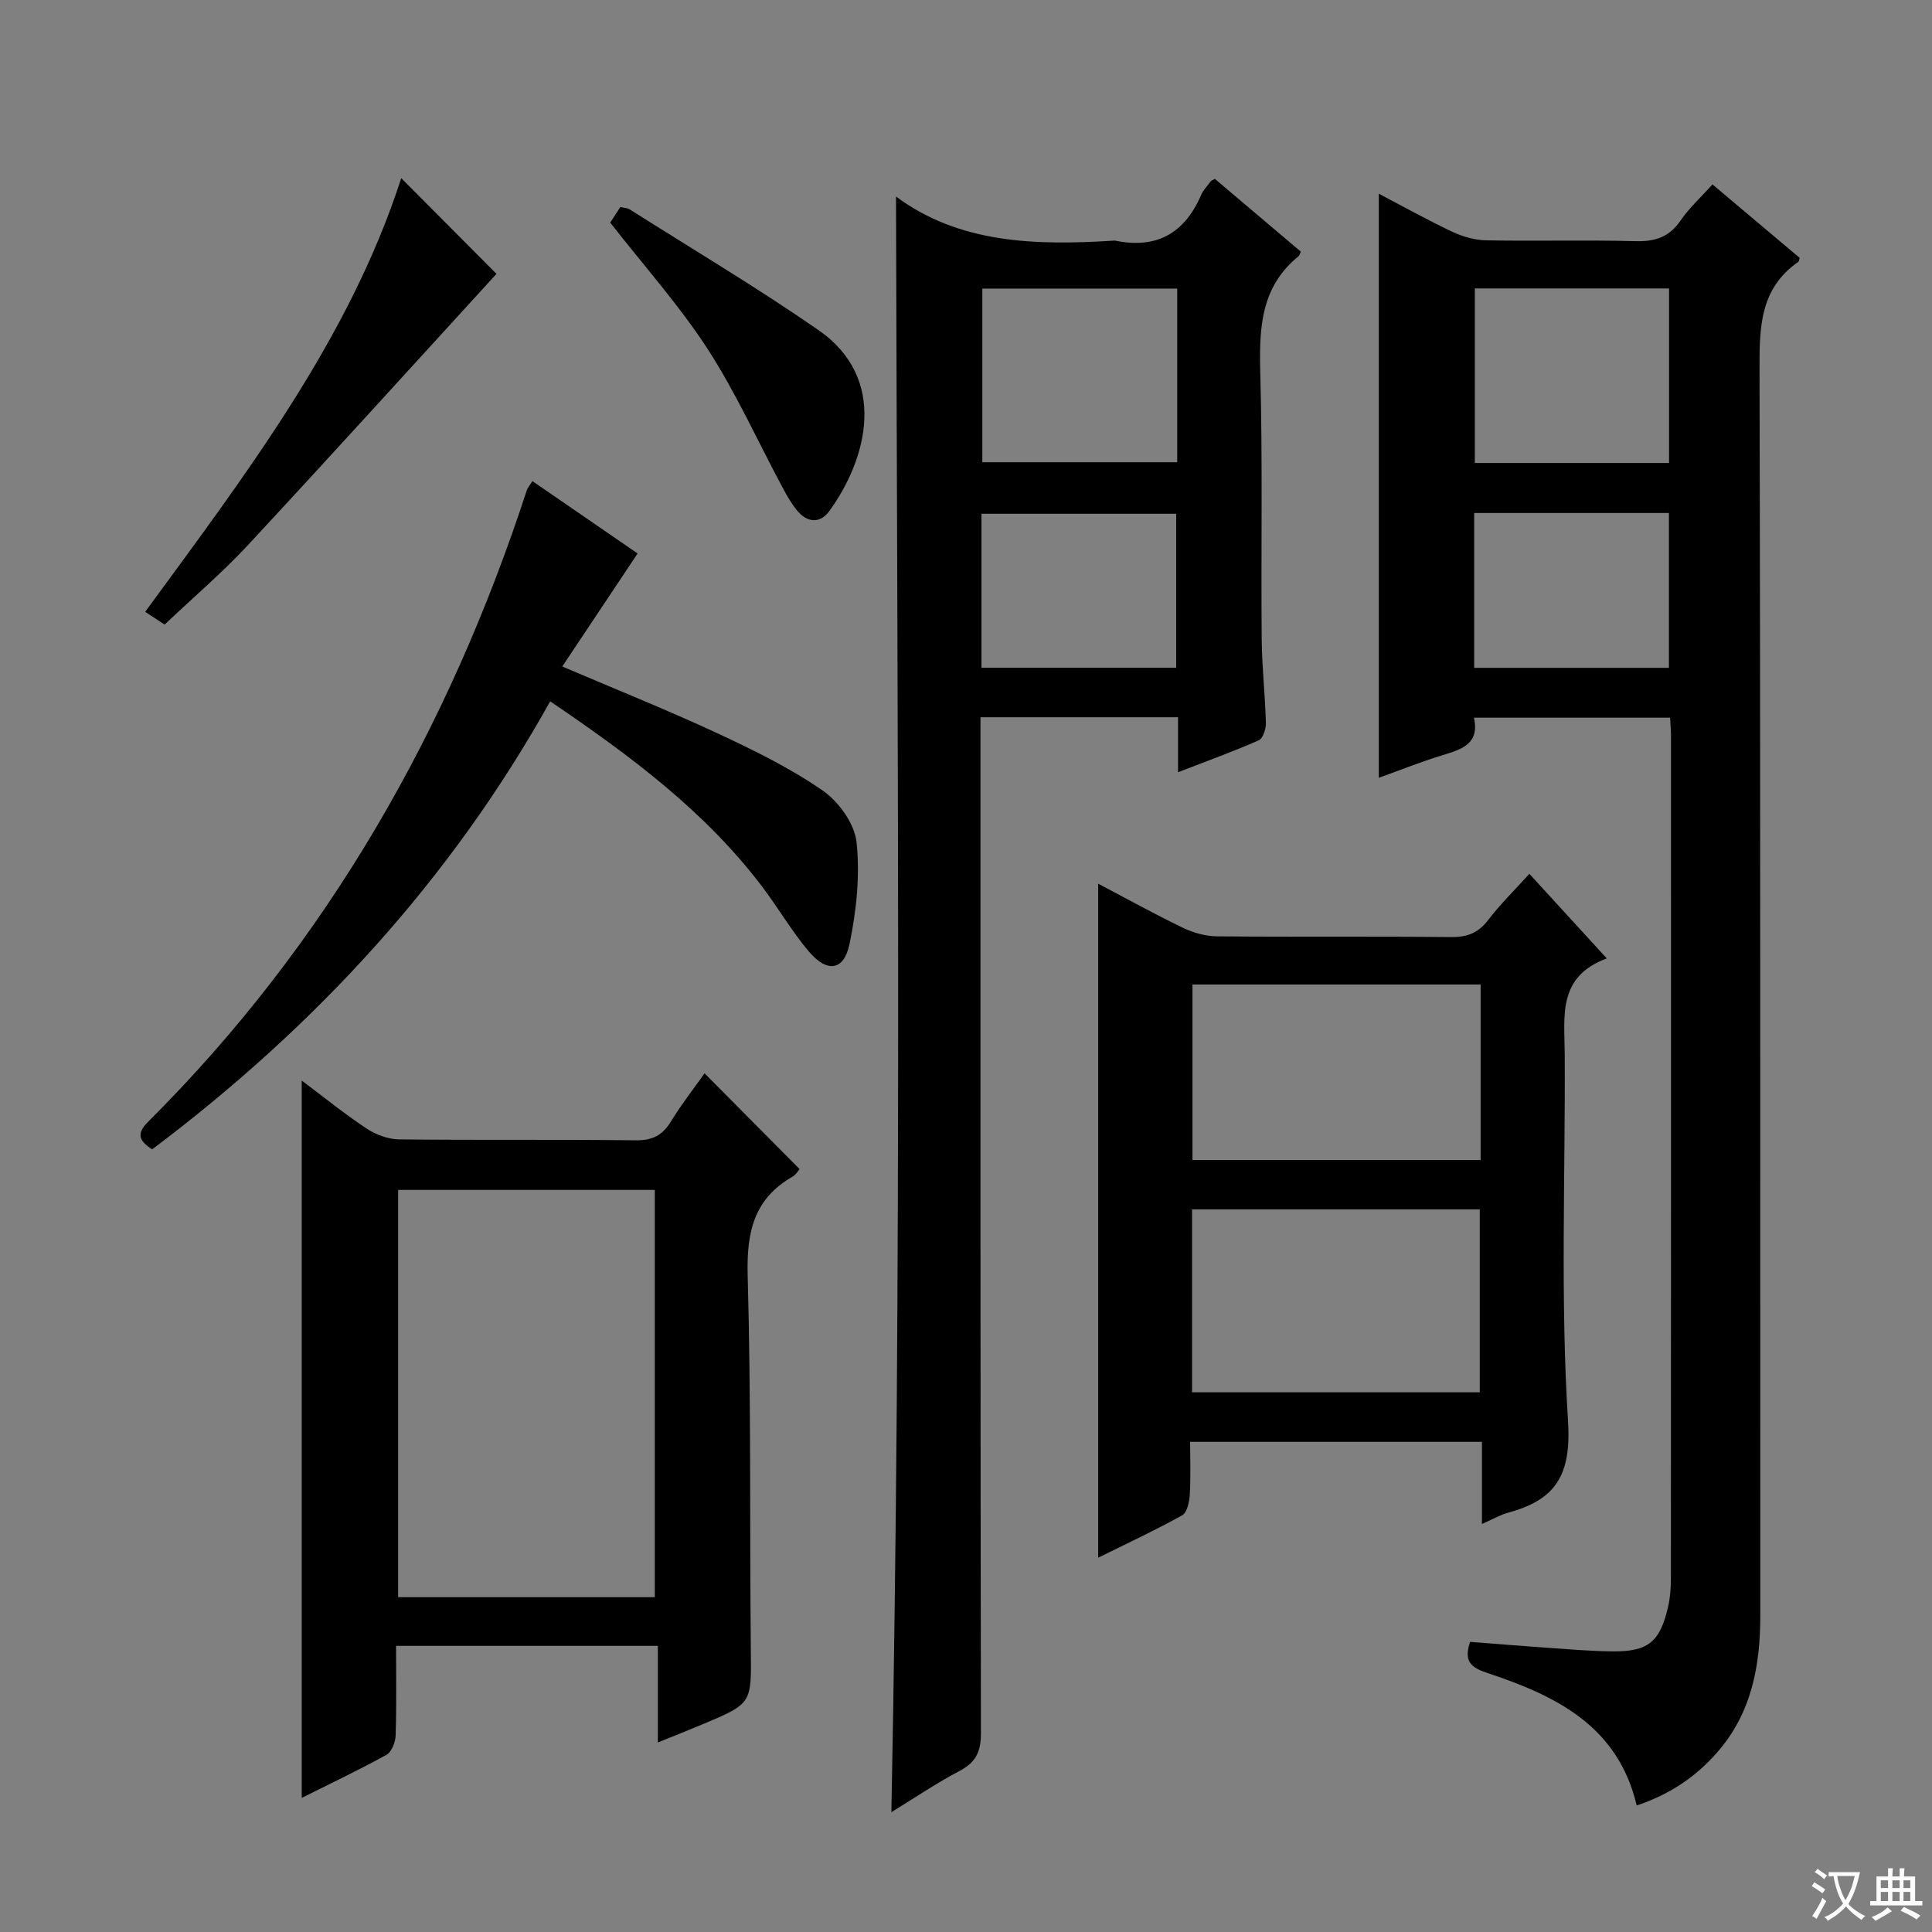
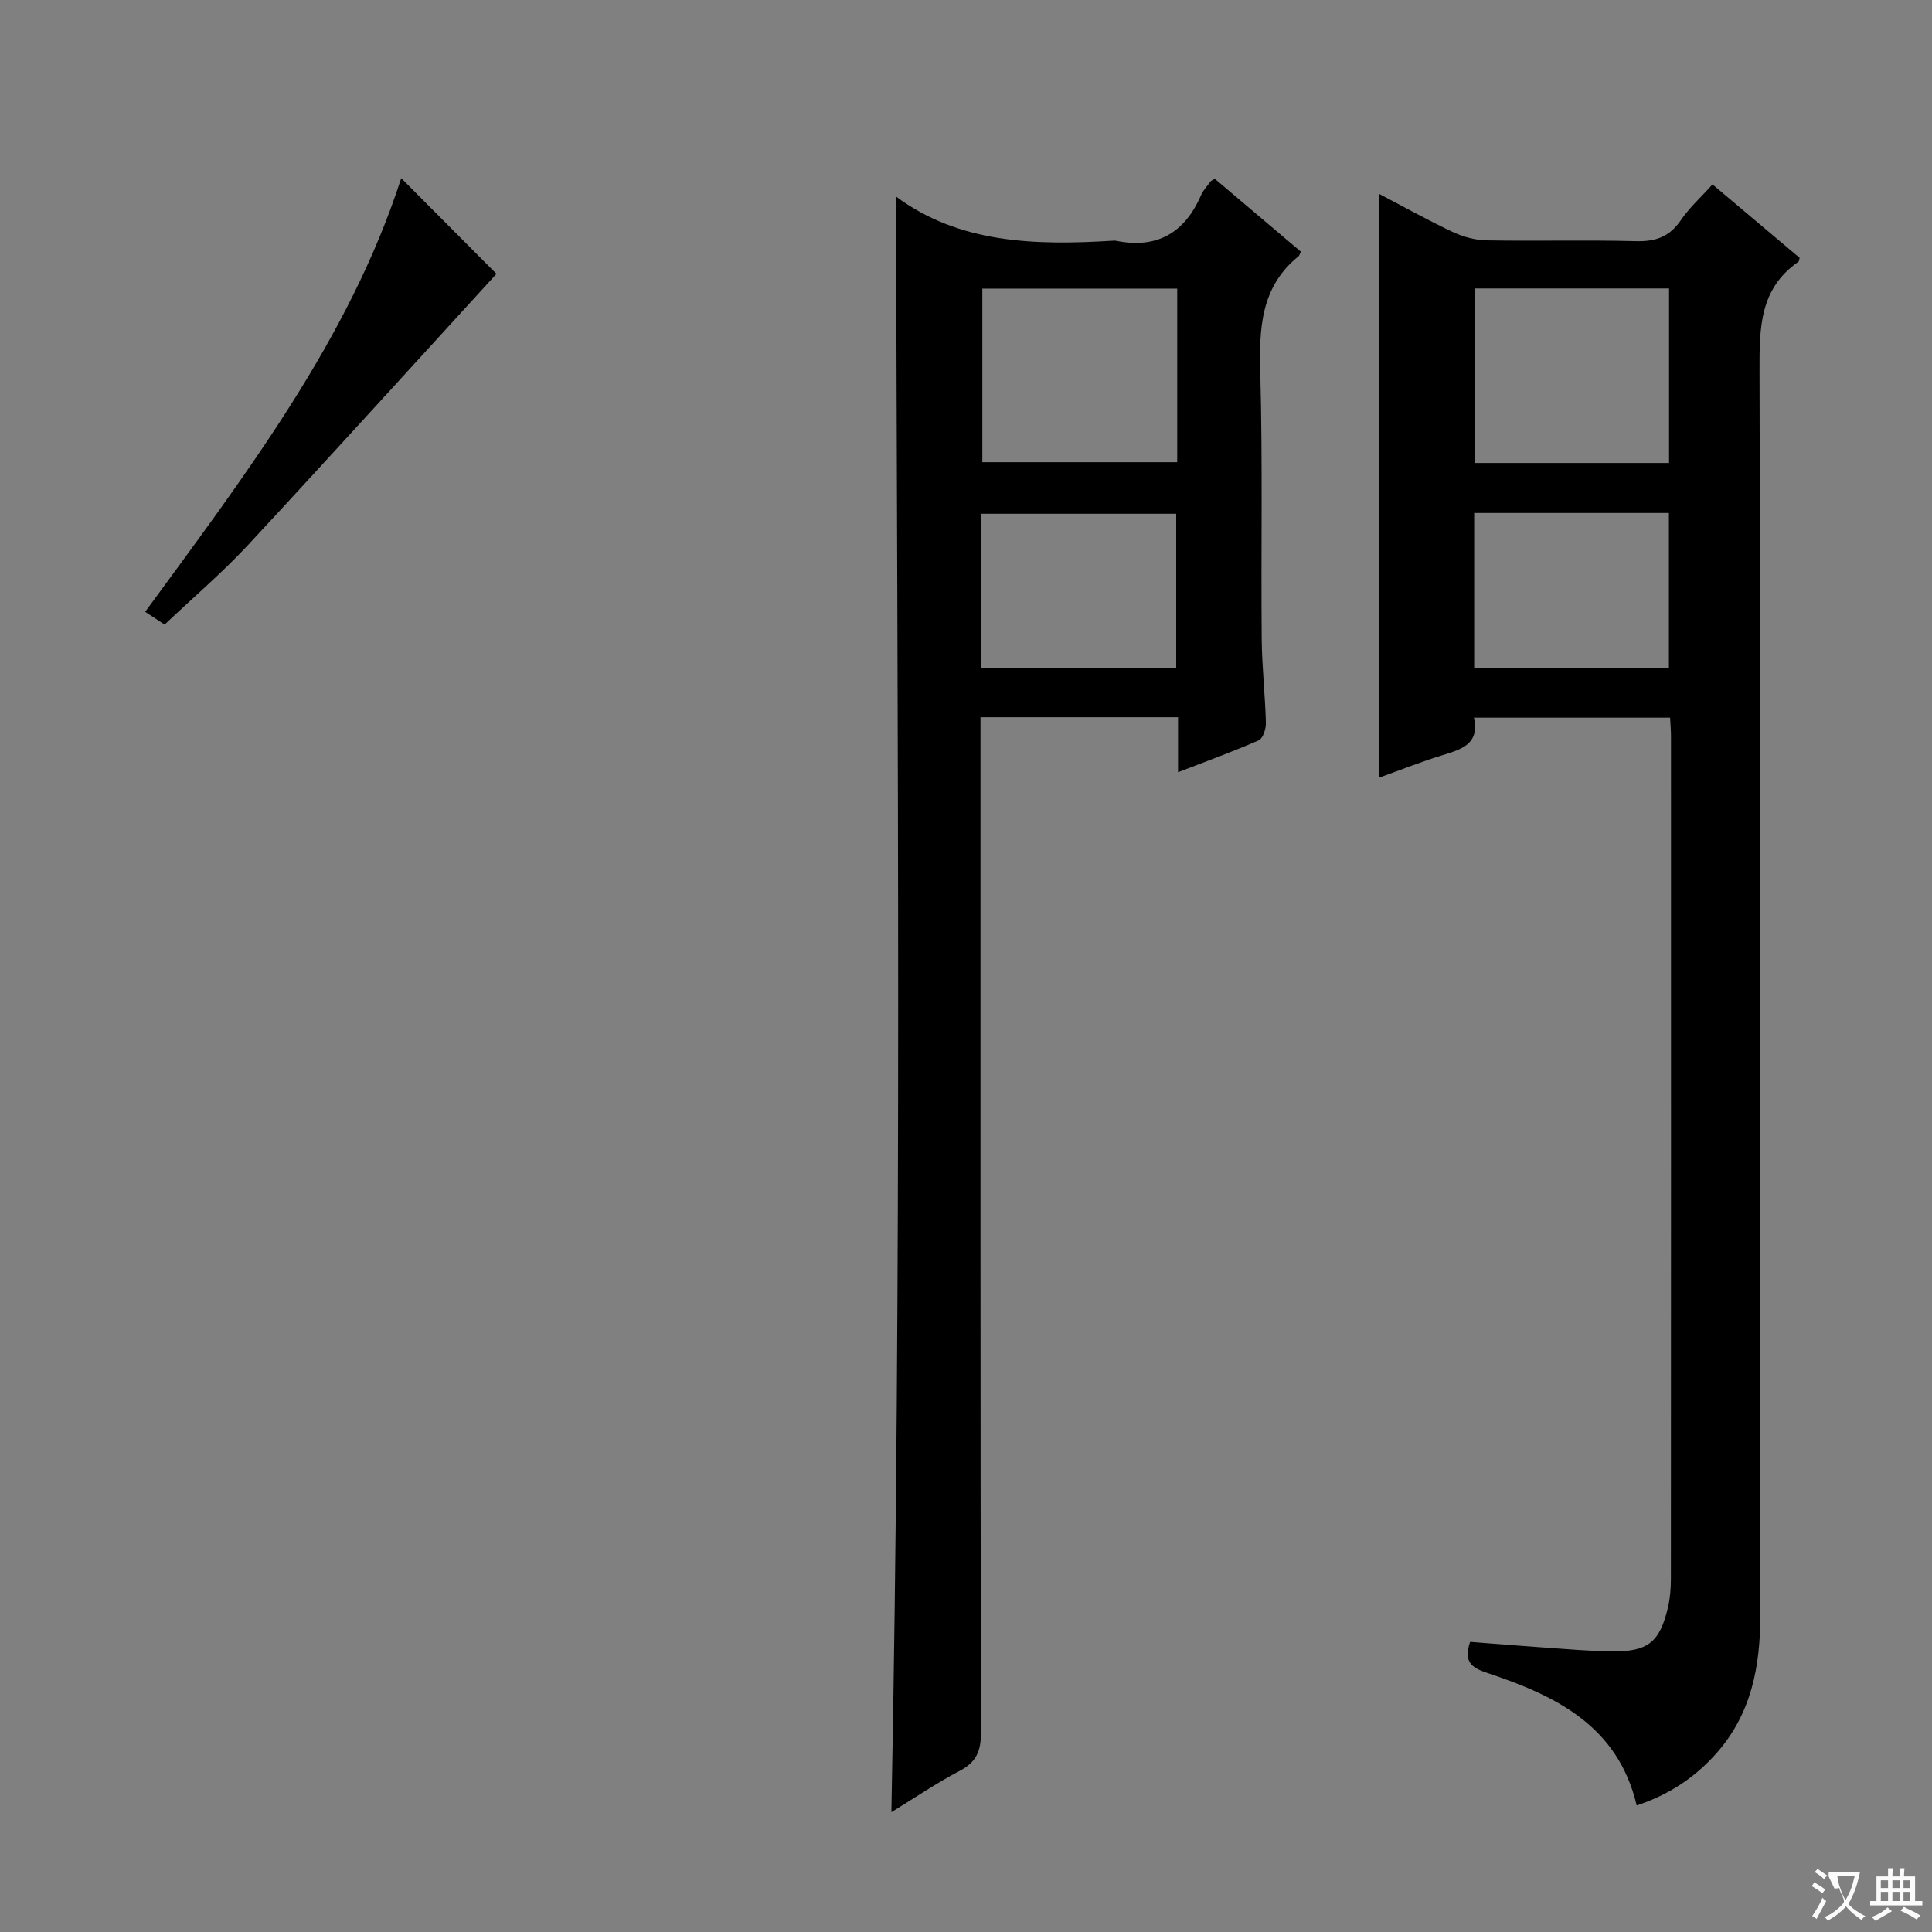
<svg xmlns="http://www.w3.org/2000/svg" enable-background="new 0 0 400 400" viewBox="0 0 400 400">
  <rect x="0" y="0" width="400" height="400" fill="#808080" stroke="none" />
-   <path d="m377.9 391.2c-.2.3-.4.5-.6.8-.7-.6-1.4-1-2.2-1.5.2-.3.4-.5.5-.8.6.4 1.4.8 2.3 1.5zm-1.8 6.1c-.2-.2-.5-.4-.9-.6.4-.6.8-1.2 1.2-1.9s.7-1.3.9-1.9c.3.3.5.5.8.7-.7 1.3-1.4 2.6-2 3.7zm2.2-9c-.3.3-.5.5-.6.8-.6-.6-1.3-1.1-2-1.5.3-.3.5-.5.6-.7.6.5 1.3.9 2 1.4zm.3.2v-.9h2 4.5c-.3 1.3-.6 2.5-1 3.6s-.9 2.1-1.4 3c.4.5 1 1 1.6 1.4s1.2.8 1.9 1.1c-.3.2-.5.4-.8.8-.4-.3-1-.7-1.6-1.2s-1.2-1.1-1.6-1.6c-.5.6-1.1 1.1-1.7 1.6s-1.4.9-2.1 1.4c-.1-.3-.3-.5-.7-.8.6-.2 1.2-.5 1.9-1s1.4-1.1 2-1.8c-.5-.8-.9-1.6-1.2-2.5s-.6-2-.8-3.2c-.4.1-.7.1-1 .1zm2.5 2.7c.3 1 .7 1.7 1 2.2.3-.5.6-1.1 1-2s.6-1.9.9-3h-3.2-.4c.1.9.3 1.8.7 2.8z" fill="#fafbfa" />
+   <path d="m377.9 391.2c-.2.3-.4.5-.6.8-.7-.6-1.4-1-2.2-1.5.2-.3.4-.5.5-.8.6.4 1.4.8 2.3 1.5zm-1.8 6.1c-.2-.2-.5-.4-.9-.6.4-.6.8-1.2 1.2-1.9s.7-1.3.9-1.9c.3.3.5.5.8.7-.7 1.3-1.4 2.6-2 3.7zm2.2-9c-.3.3-.5.5-.6.8-.6-.6-1.3-1.1-2-1.5.3-.3.5-.5.6-.7.6.5 1.3.9 2 1.4zm.3.2v-.9h2 4.5c-.3 1.3-.6 2.5-1 3.6s-.9 2.1-1.4 3c.4.5 1 1 1.6 1.4s1.2.8 1.9 1.1c-.3.2-.5.4-.8.8-.4-.3-1-.7-1.6-1.2s-1.2-1.1-1.6-1.6c-.5.6-1.1 1.1-1.7 1.6s-1.4.9-2.1 1.4c-.1-.3-.3-.5-.7-.8.6-.2 1.2-.5 1.9-1s1.4-1.1 2-1.8s-.6-2-.8-3.2c-.4.1-.7.1-1 .1zm2.5 2.7c.3 1 .7 1.7 1 2.2.3-.5.6-1.1 1-2s.6-1.9.9-3h-3.2-.4c.1.9.3 1.8.7 2.8z" fill="#fafbfa" />
  <path d="m396.5 388.5v1.5 3.6h1.5v.9c-.4 0-1 0-1.7 0h-7.9c-.5 0-.9 0-1.2 0v-.9h1.3v-3.5c0-.7 0-1.2 0-1.6h2.4c0-.8 0-1.4 0-1.7h1c0 .3-.1.8-.1 1.7h1.5c0-.8 0-1.4 0-1.7h1c0 .3-.1.9-.1 1.7zm-8.2 9.2c-.2-.3-.5-.5-.8-.8.8-.3 1.4-.6 1.9-.9s1-.7 1.4-1.1c.3.3.6.5.9.8-1.6 1-2.8 1.6-3.4 2zm2.6-6.8v-1.6h-1.5v1.6zm0 2.7v-1.9h-1.5v1.9zm2.4-2.7v-1.6h-1.5v1.6zm0 2.7v-1.9h-1.5v1.9zm.2 2 .7-.8c.4.2.9.5 1.6.8s1.3.7 1.8 1c-.3.3-.5.5-.8.8-.4-.3-1.5-1-3.3-1.8zm2-4.7v-1.6h-1.4v1.6zm0 2.7v-1.9h-1.4v1.9z" fill="#fafbfa" />
  <g fill="#010000">
    <path d="m305.16 148.59c1.23 5.45-2.55 6.55-6.53 7.77-4.42 1.35-8.72 3.08-13.16 4.67 0-40.4 0-80.43 0-120.92 4.98 2.61 10 5.41 15.18 7.86 2.16 1.02 4.67 1.74 7.04 1.79 10.32.19 20.66-.1 30.98.17 4.04.11 6.95-.86 9.29-4.29 1.76-2.59 4.15-4.74 6.59-7.46 6.1 5.14 12.12 10.22 18.05 15.21-.15.49-.14.72-.25.8-8.05 5.57-8.08 13.67-8.06 22.44.22 85.96.12 171.92.16 257.88 0 10.43-1.82 20.19-8.93 28.31-4.44 5.07-9.83 8.71-16.66 10.98-3.9-16.58-16.88-22.76-30.95-27.44-3.35-1.11-4.92-2.38-3.54-6.43 5.09.39 10.32.83 15.56 1.19 4.64.32 9.29.74 13.94.78 7.34.06 9.78-1.93 11.46-9.09.45-1.92.61-3.94.61-5.92.03-58.14.03-116.28.02-174.42 0-1.16-.1-2.31-.18-3.88-13.5 0-26.87 0-40.62 0zm40.4-52.73c0-12.27 0-24.14 0-36.14-13.64 0-26.9 0-40.21 0v36.14zm-40.35 10.35v32.06h40.32c0-10.86 0-21.39 0-32.06-13.51 0-26.63 0-40.32 0z" />
    <path d="m185.51 40.69c13.07 9.73 28.86 10.15 44.94 9.14.17-.01.34-.03.5 0 8.52 1.76 14.31-1.55 17.72-9.44.45-1.04 1.31-1.91 2-2.85.09-.12.27-.18.84-.52 5.89 4.99 11.9 10.08 17.81 15.08-.28.62-.31.82-.43.92-7.9 6.37-8.21 14.96-7.96 24.24.5 18.31.13 36.65.29 54.97.05 5.81.71 11.61.87 17.43.03 1.23-.6 3.22-1.47 3.61-5.27 2.32-10.7 4.28-16.72 6.61 0-4.22 0-7.65 0-11.38-13.69 0-26.93 0-40.9 0v5.84c0 68.14-.03 136.27.09 204.41.01 3.8-.96 6.08-4.38 7.88-4.82 2.53-9.35 5.61-14.16 8.56 2.19-111.93 1.23-223.38.96-334.5zm58.22 19.06c-13.6 0-27 0-40.35 0v35.95h40.35c0-12.08 0-23.85 0-35.95zm-40.53 78.5h40.32c0-10.87 0-21.41 0-31.88-13.65 0-26.89 0-40.32 0z" />
-     <path d="m332.67 198.43c-10.25 3.78-8.75 11.97-8.71 19.75.14 25.32-.92 50.71.68 75.94.72 11.27-2.52 16.4-12.42 19.07-1.55.42-2.99 1.27-5.4 2.33 0-3.35 0-6.07 0-8.79 0-2.63 0-5.25 0-8.21-20.23 0-39.96 0-60.42 0 0 3.69.15 7.31-.07 10.91-.09 1.5-.54 3.72-1.56 4.29-5.6 3.12-11.43 5.82-17.4 8.78 0-46.78 0-92.93 0-139.54 5.87 3.09 11.64 6.29 17.58 9.15 2.14 1.03 4.68 1.73 7.05 1.75 16.16.15 32.32-.01 48.48.15 3.3.03 5.58-.85 7.61-3.51 2.52-3.29 5.51-6.22 8.55-9.58 5.16 5.64 10.27 11.21 16.03 17.51zm-26.3 89.83c0-12.83 0-25.33 0-37.87-20.05 0-39.63 0-59.57 0v37.87zm.18-84.43c-20.09 0-39.91 0-59.66 0v36.35h59.66c0-12.31 0-24.22 0-36.35z" />
-     <path d="m62.47 372.23c0-49.78 0-98.8 0-148.51 4.67 3.5 8.9 6.94 13.42 9.93 1.93 1.27 4.49 2.23 6.77 2.25 16.33.19 32.67-.01 49 .19 3.45.04 5.5-1.05 7.25-3.9 2.15-3.52 4.72-6.8 6.96-9.97 6.61 6.66 13.03 13.13 19.67 19.82-.19.21-.69 1.13-1.46 1.58-8.09 4.63-9.53 11.63-9.28 20.53.72 25.81.4 51.65.65 77.48.11 11.03.31 11.04-9.93 15.34-2.88 1.21-5.8 2.36-9.32 3.79 0-6.9 0-13.28 0-20-18.24 0-35.98 0-54.2 0 0 6.34.11 12.46-.09 18.58-.05 1.38-.83 3.38-1.89 3.97-5.65 3.12-11.49 5.89-17.55 8.92zm73.1-41.55c0-28.46 0-56.44 0-84.32-18 0-35.57 0-53.14 0v84.32z" />
-     <path d="m110.23 99.61c7.51 5.16 14.72 10.13 21.78 14.98-5.26 7.88-10.28 15.41-15.6 23.4 11.19 4.78 21.76 9.01 32.07 13.8 7.5 3.49 15.04 7.18 21.81 11.86 3.34 2.3 6.63 6.86 7.05 10.71.74 6.91-.03 14.2-1.45 21.06-1.15 5.58-4.62 6.06-8.44 1.56-3.53-4.16-6.29-8.97-9.6-13.34-11.82-15.63-27.26-27.12-43.94-38.44-20.66 37.05-48.65 67.37-82.41 92.76-2.35-1.57-3.57-2.98-.88-5.66 37.14-37.01 62.27-81.24 78.46-130.82.14-.44.49-.82 1.15-1.87z" />
    <path d="m34.08 129.31c-1.58-1.04-2.68-1.76-4.02-2.64 20.81-28.44 42.23-56.43 53.01-89.78 6.64 6.67 13.51 13.57 19.72 19.81-16.54 18.08-33.89 37.24-51.48 56.18-5.31 5.71-11.28 10.79-17.23 16.43z" />
-     <path d="m126.34 46.09c.57-.88 1.29-1.98 2.1-3.23.73.18 1.43.18 1.94.5 13.05 8.26 26.34 16.17 39.03 24.95 14.62 10.12 10.05 26.8 2.3 37.49-1.94 2.68-4.62 2.43-6.72-.15-1.14-1.4-2.06-3.01-2.92-4.62-5.17-9.64-9.68-19.7-15.61-28.85-5.86-9.01-13.12-17.12-20.12-26.09z" />
  </g>
</svg>